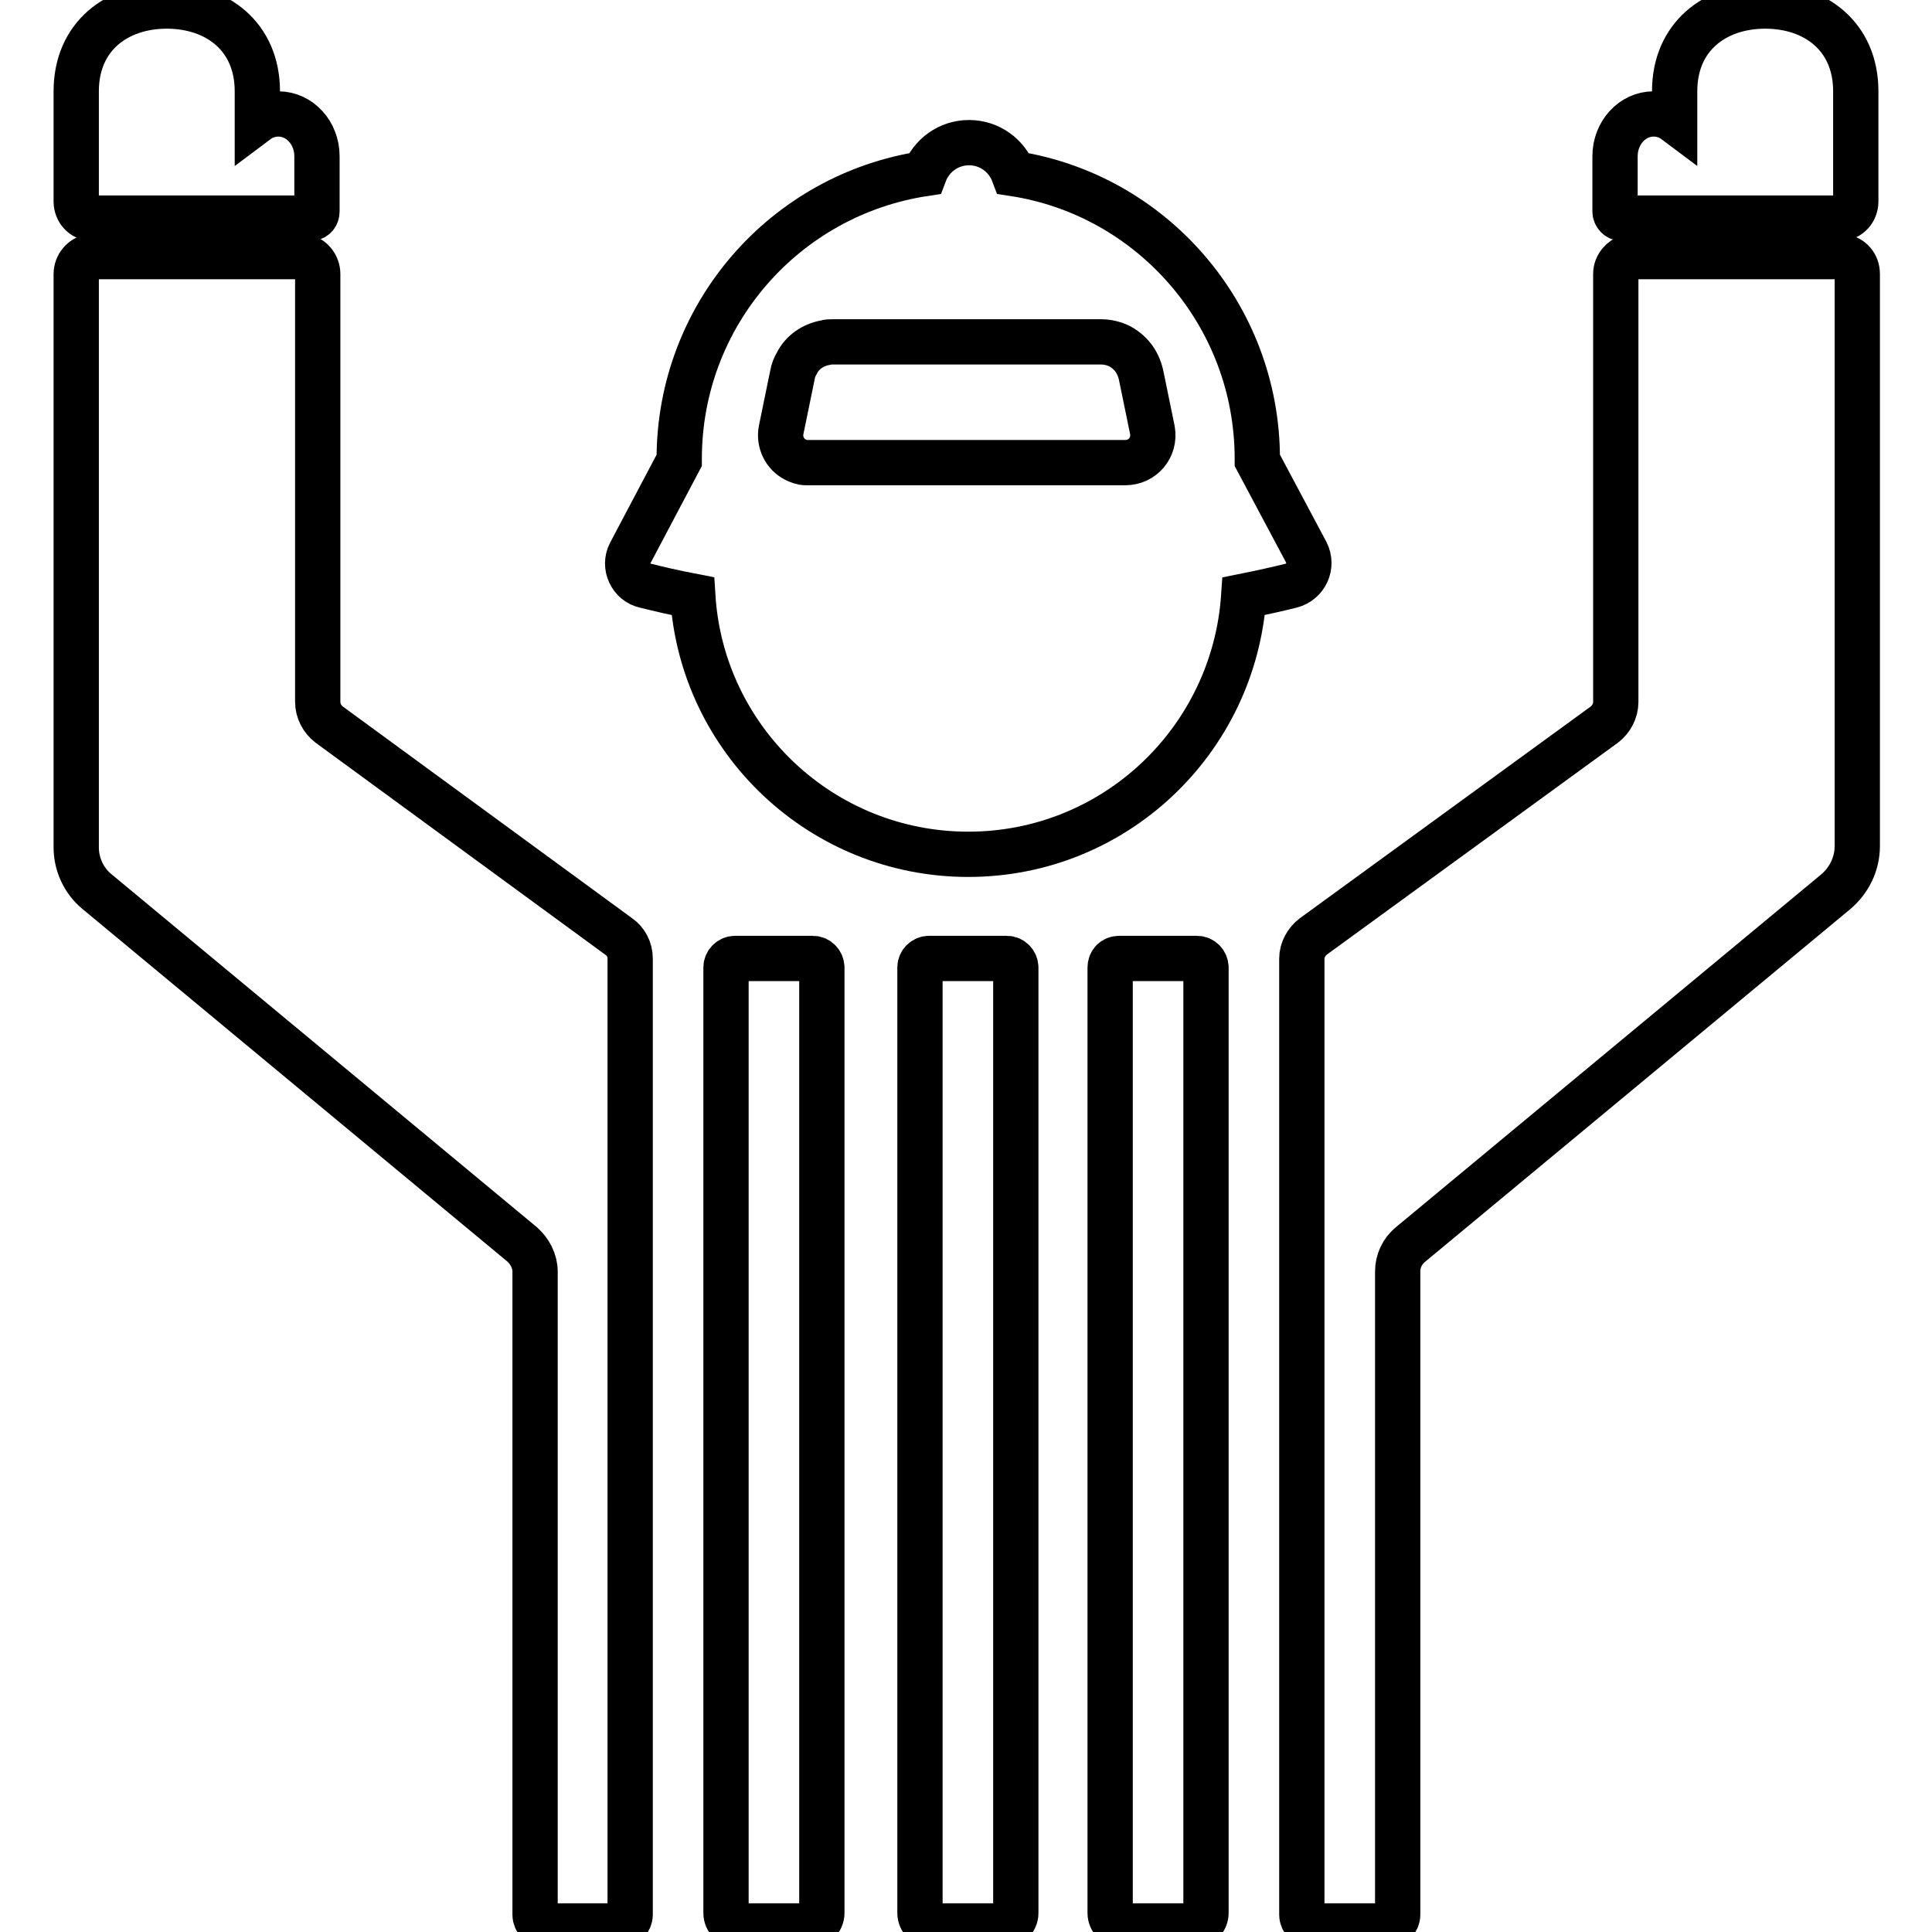
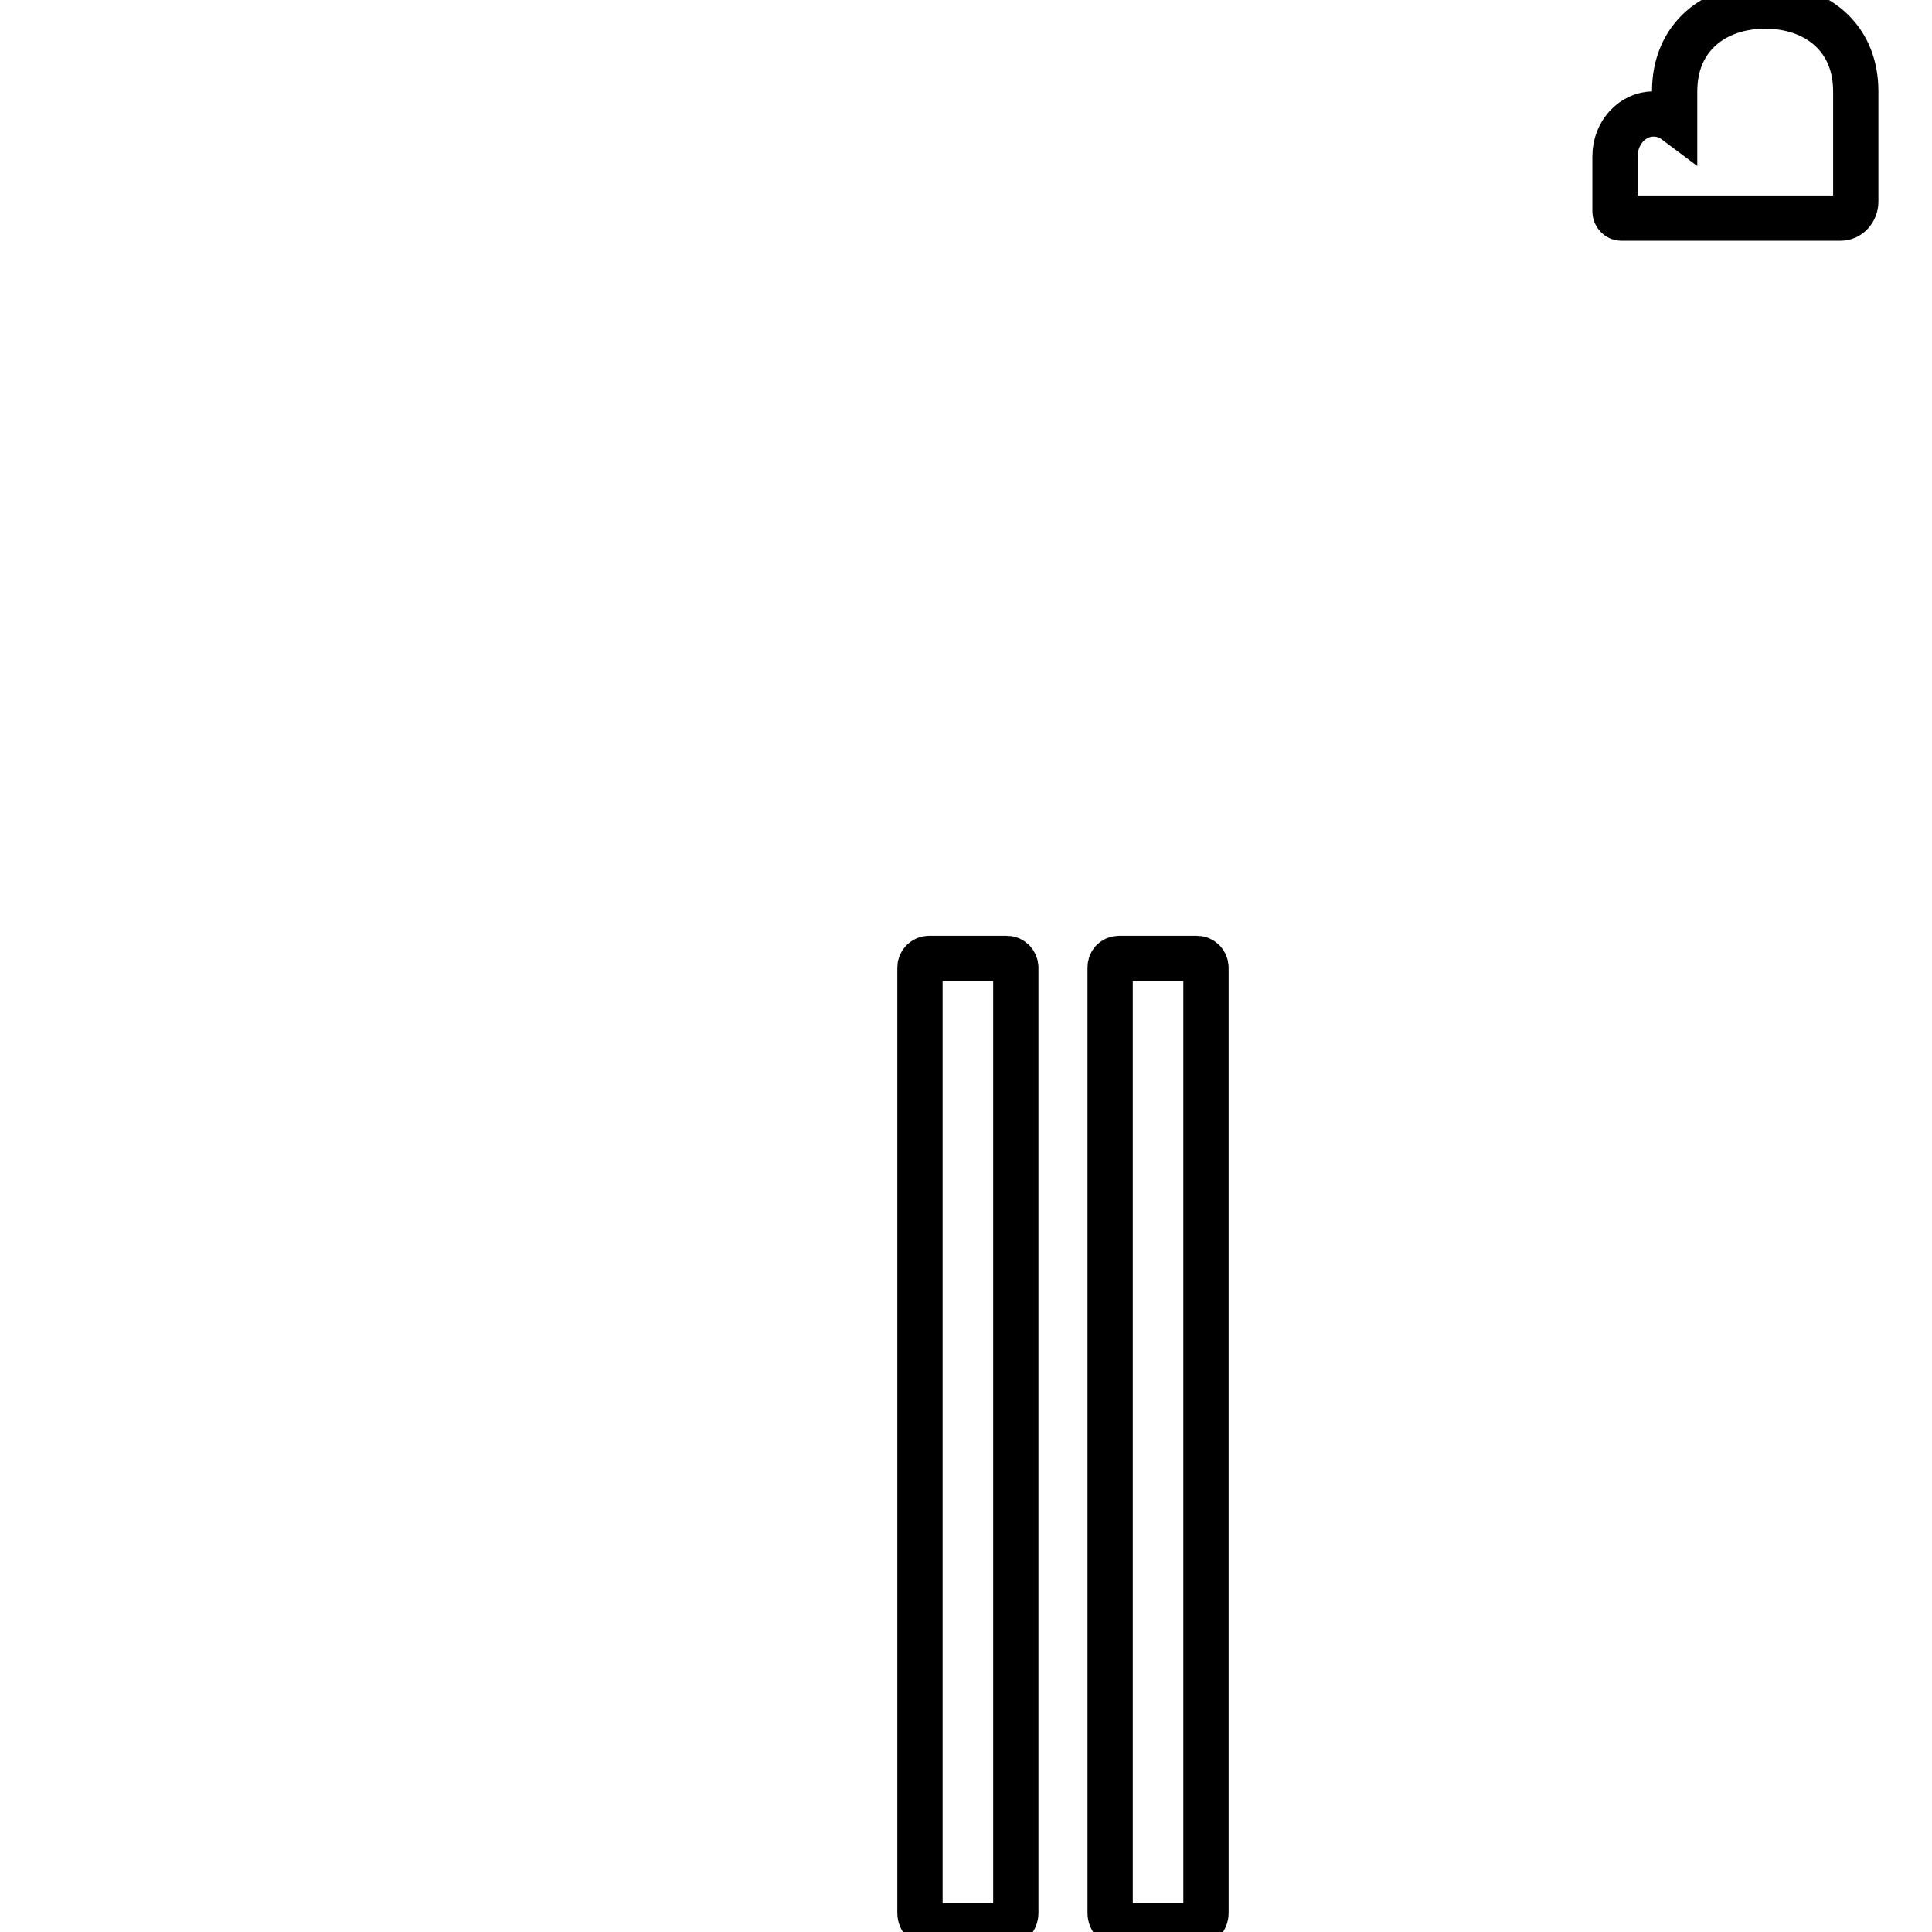
<svg xmlns="http://www.w3.org/2000/svg" version="1.1" x="0px" y="0px" viewBox="0 0 256 256" enable-background="new 0 0 256 256" xml:space="preserve">
  <g>
    <g>
      <g>
        <g>
-           <path stroke-width="6" fill-opacity="0" stroke="#000000" d="M97.4,127c-0.6,0-1.2,0.5-1.2,1.2v125.3c0,0.9,0.8,1.7,1.7,1.7h9.3c0.9,0,1.7-0.8,1.7-1.7V128.2c0-0.6-0.5-1.2-1.2-1.2H97.4L97.4,127z" />
          <path stroke-width="6" fill-opacity="0" stroke="#000000" d="M123.1,127c-0.6,0-1.2,0.5-1.2,1.2v125.3c0,0.9,0.8,1.7,1.7,1.7h9.3c0.9,0,1.7-0.8,1.7-1.7V128.2c0-0.6-0.5-1.2-1.2-1.2H123.1L123.1,127z" />
-           <path stroke-width="6" fill-opacity="0" stroke="#000000" d="M12.8,118.1l56.4,46.8c1,0.9,1.7,2.2,1.7,3.6v85.2c0,0.8,0.7,1.5,1.5,1.5H82c0.8,0,1.5-0.7,1.5-1.5c0-13.4,0-111.9,0-126.7c0-1.2-0.6-2.3-1.5-2.9L43.6,96c-0.9-0.7-1.5-1.8-1.5-3V36.3c0-1.1-0.8-2.1-1.8-2.3l-28.3,0c-1.1,0.2-1.9,1.2-1.9,2.3v76C10.1,114.5,11.1,116.7,12.8,118.1z" />
          <path stroke-width="6" fill-opacity="0" stroke="#000000" d="M148.3,127c-0.7,0-1.2,0.5-1.2,1.2v125.3c0,0.9,0.8,1.7,1.7,1.7h9.3c0.9,0,1.7-0.8,1.7-1.7V128.2c0-0.6-0.5-1.2-1.2-1.2H148.3L148.3,127z" />
-           <path stroke-width="6" fill-opacity="0" stroke="#000000" d="M172.5,253.7c0,0.8,0.7,1.5,1.5,1.5h9.7c0.8,0,1.5-0.7,1.5-1.5v-85.2c0-1.4,0.6-2.7,1.7-3.6l56.3-46.7c1.8-1.5,2.9-3.7,2.9-6.1V36.3c0-1.2-0.8-2.1-1.9-2.3l-28.3,0c-1,0.3-1.8,1.2-1.8,2.3V93c0,1.2-0.6,2.3-1.5,3L174,124.1c-0.9,0.7-1.5,1.8-1.5,2.9C172.5,141.8,172.5,240.3,172.5,253.7z" />
          <path stroke-width="6" fill-opacity="0" stroke="#000000" d="M214.8,28.9h8.5c0.1,0,0.1,0,0.2,0c0.1,0,0.2,0,0.3,0h20.1c1.1,0,2-1,2-2.2V12.1c0-7.3-5.4-11.3-12-11.3c-6.6,0-12,4-12,11.3V16c-0.8-0.6-1.8-0.9-2.8-0.9c-2.8,0-5.1,2.5-5.1,5.6V28C214,28.5,214.4,28.9,214.8,28.9z" />
-           <path stroke-width="6" fill-opacity="0" stroke="#000000" d="M12.1,28.9h20.1c0.1,0,0.2,0,0.3,0c0.1,0,0.1,0,0.2,0h8.5c0.5,0,0.8-0.4,0.8-0.9v-7.3c0-3.1-2.3-5.6-5.1-5.6c-1,0-2,0.3-2.8,0.9v-3.9c0-7.3-5.4-11.3-12-11.3s-12,4-12,11.3v14.6C10.1,27.9,11,28.9,12.1,28.9z" />
-           <path stroke-width="6" fill-opacity="0" stroke="#000000" d="M85.5,77.6c1.6,0.4,3.7,0.9,6.3,1.4c1.2,19.1,17.1,34.2,36.5,34.2c19.4,0,35.2-15.1,36.5-34.2c2.5-0.5,4.7-1,6.3-1.4c1.9-0.5,2.9-2.6,2-4.4L166.6,61c0-0.1,0-0.2,0-0.2c0-19.1-14-35-32.3-37.8c-0.9-2.4-3.2-4.1-5.9-4.1c-2.7,0-5,1.7-5.9,4.1C104,25.8,90,41.7,90,60.8c0,0.1,0,0.2,0,0.2l-6.5,12.3C82.6,75,83.6,77.2,85.5,77.6z M109.4,45.4c0.3-0.1,0.6-0.1,0.9-0.1h35.6c0.6,0,1.2,0.1,1.8,0.3c0.9,0.3,1.7,0.9,2.3,1.6c0.6,0.7,1,1.6,1.2,2.5l1.5,7.3c0.4,2.3-1.3,4.3-3.6,4.3h-42c-0.1,0-0.2,0-0.3,0c-0.5,0-1-0.2-1.4-0.4c-1.4-0.7-2.2-2.3-1.9-3.9l1.5-7.3c0.1-0.6,0.3-1.1,0.6-1.6C106.3,46.7,107.7,45.7,109.4,45.4z" />
        </g>
      </g>
      <g />
      <g />
      <g />
      <g />
      <g />
      <g />
      <g />
      <g />
      <g />
      <g />
      <g />
      <g />
      <g />
      <g />
      <g />
    </g>
  </g>
</svg>